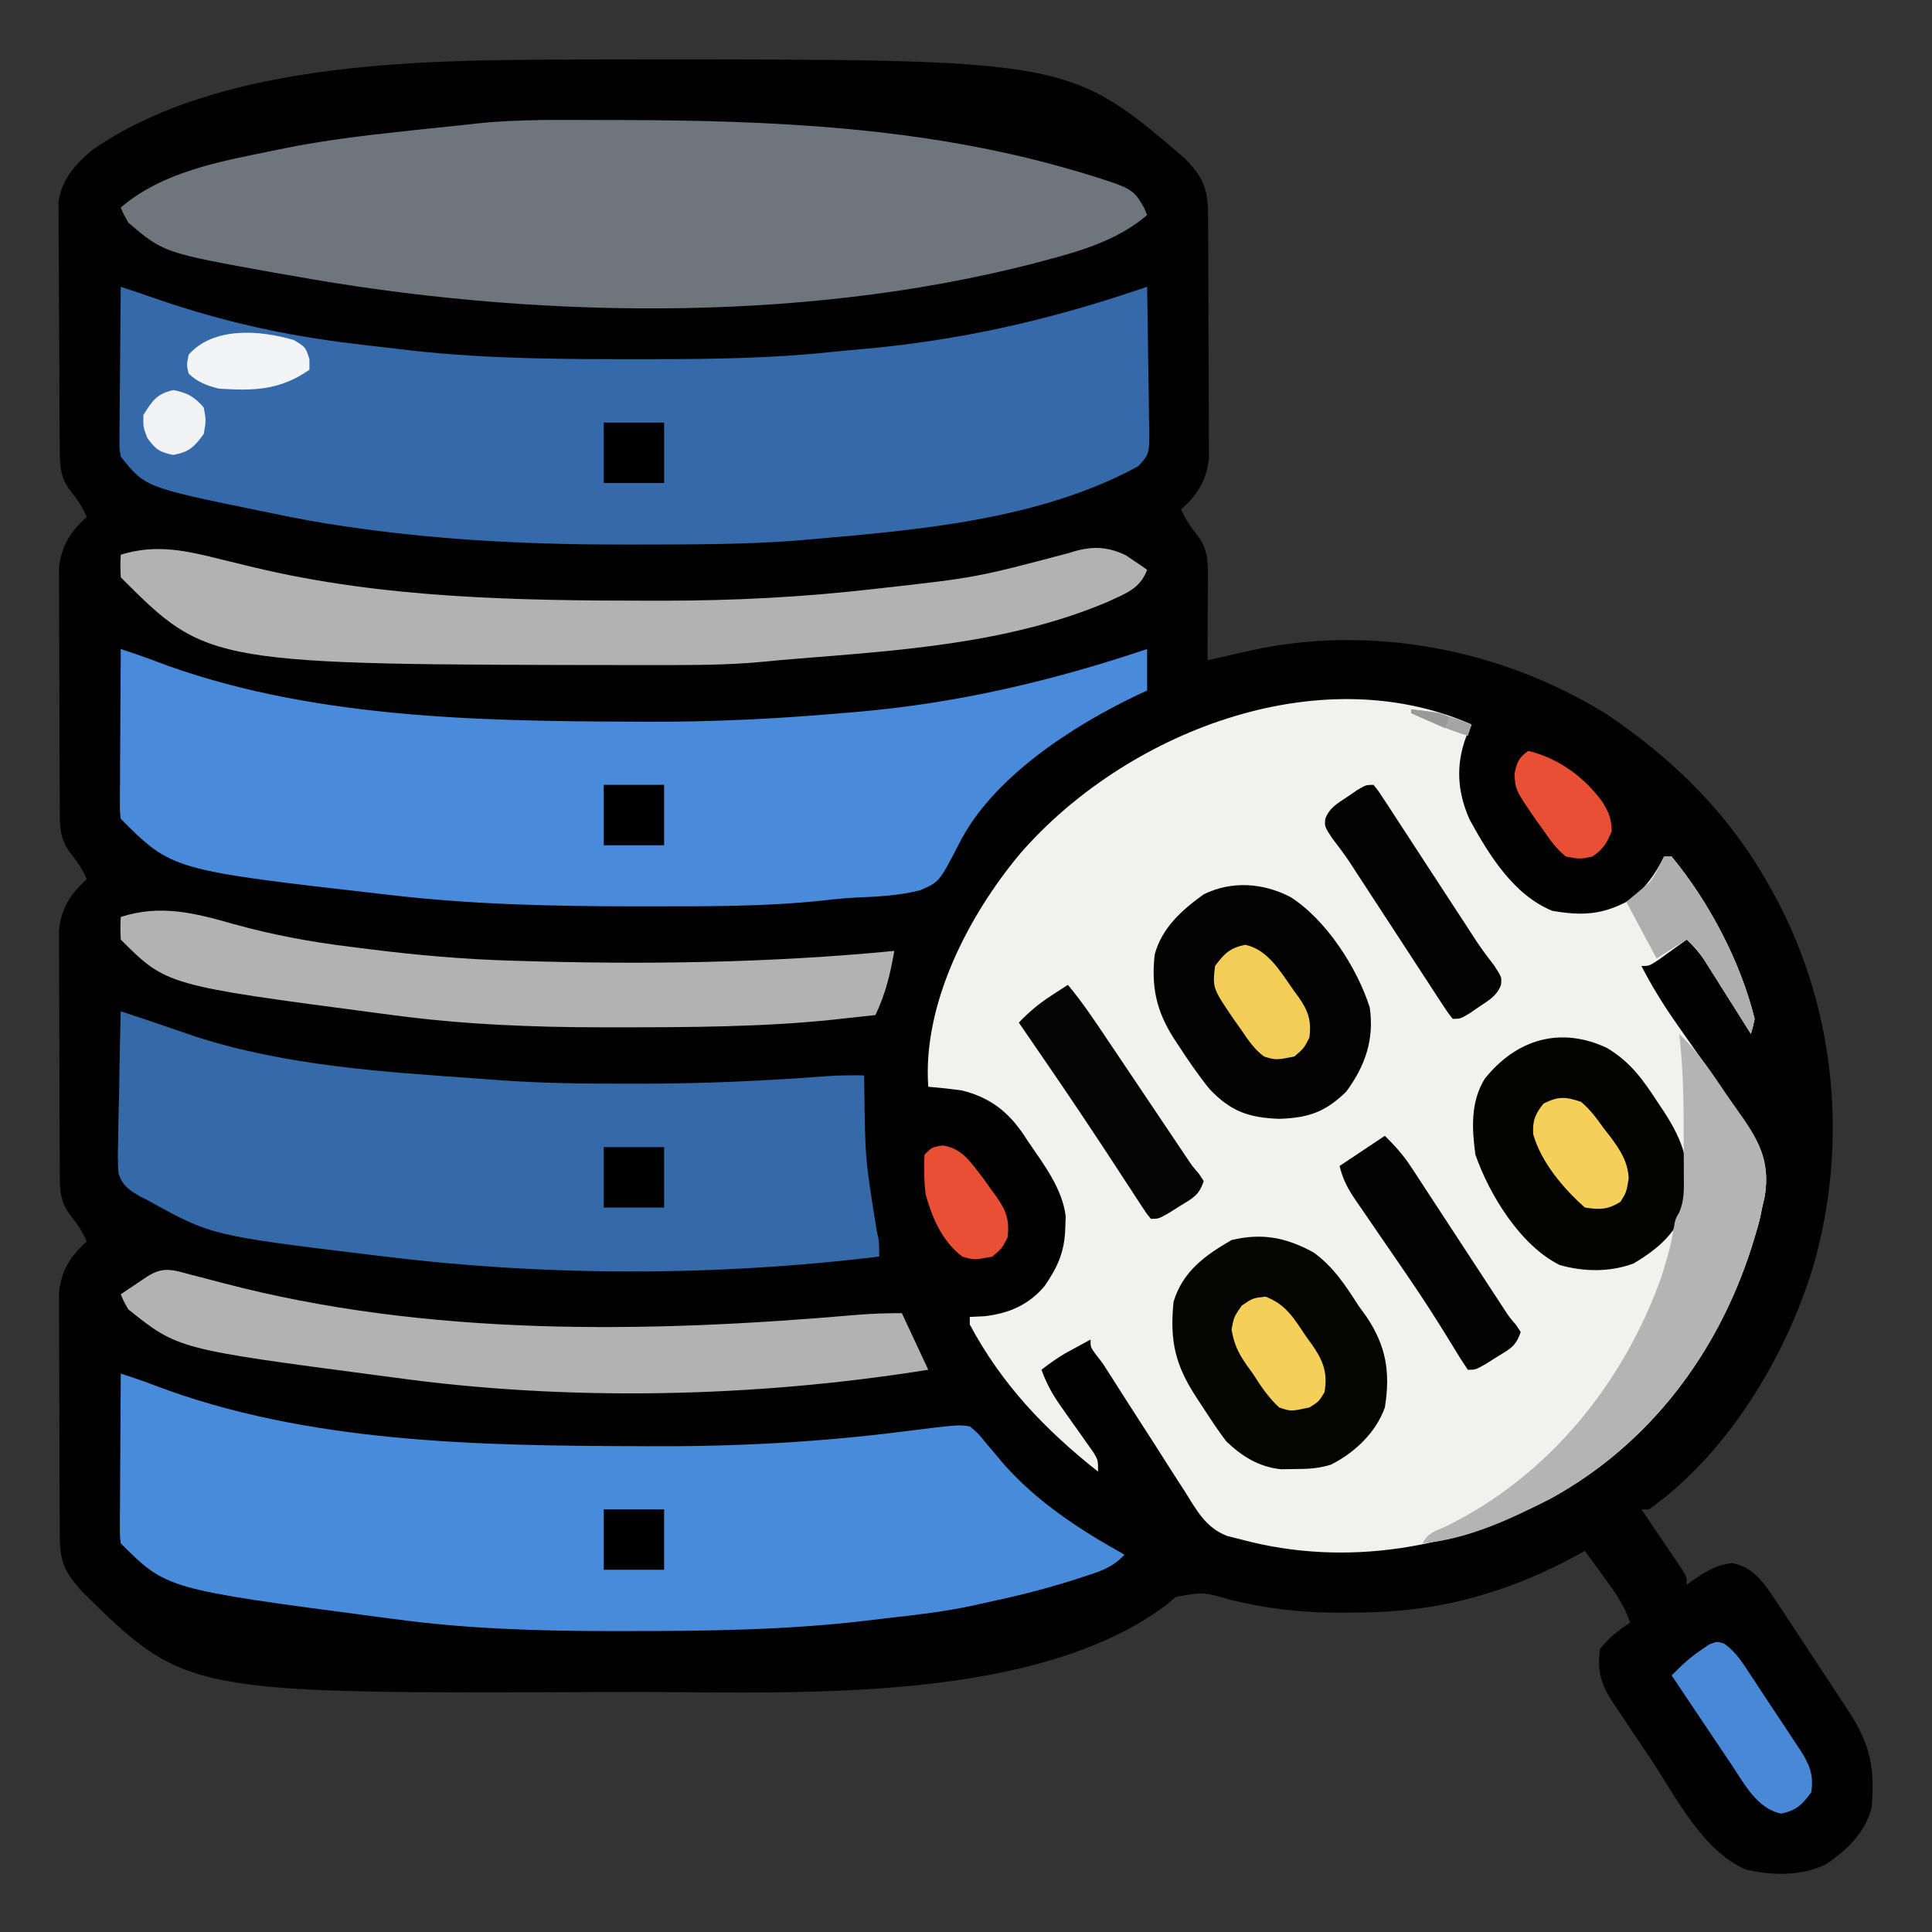
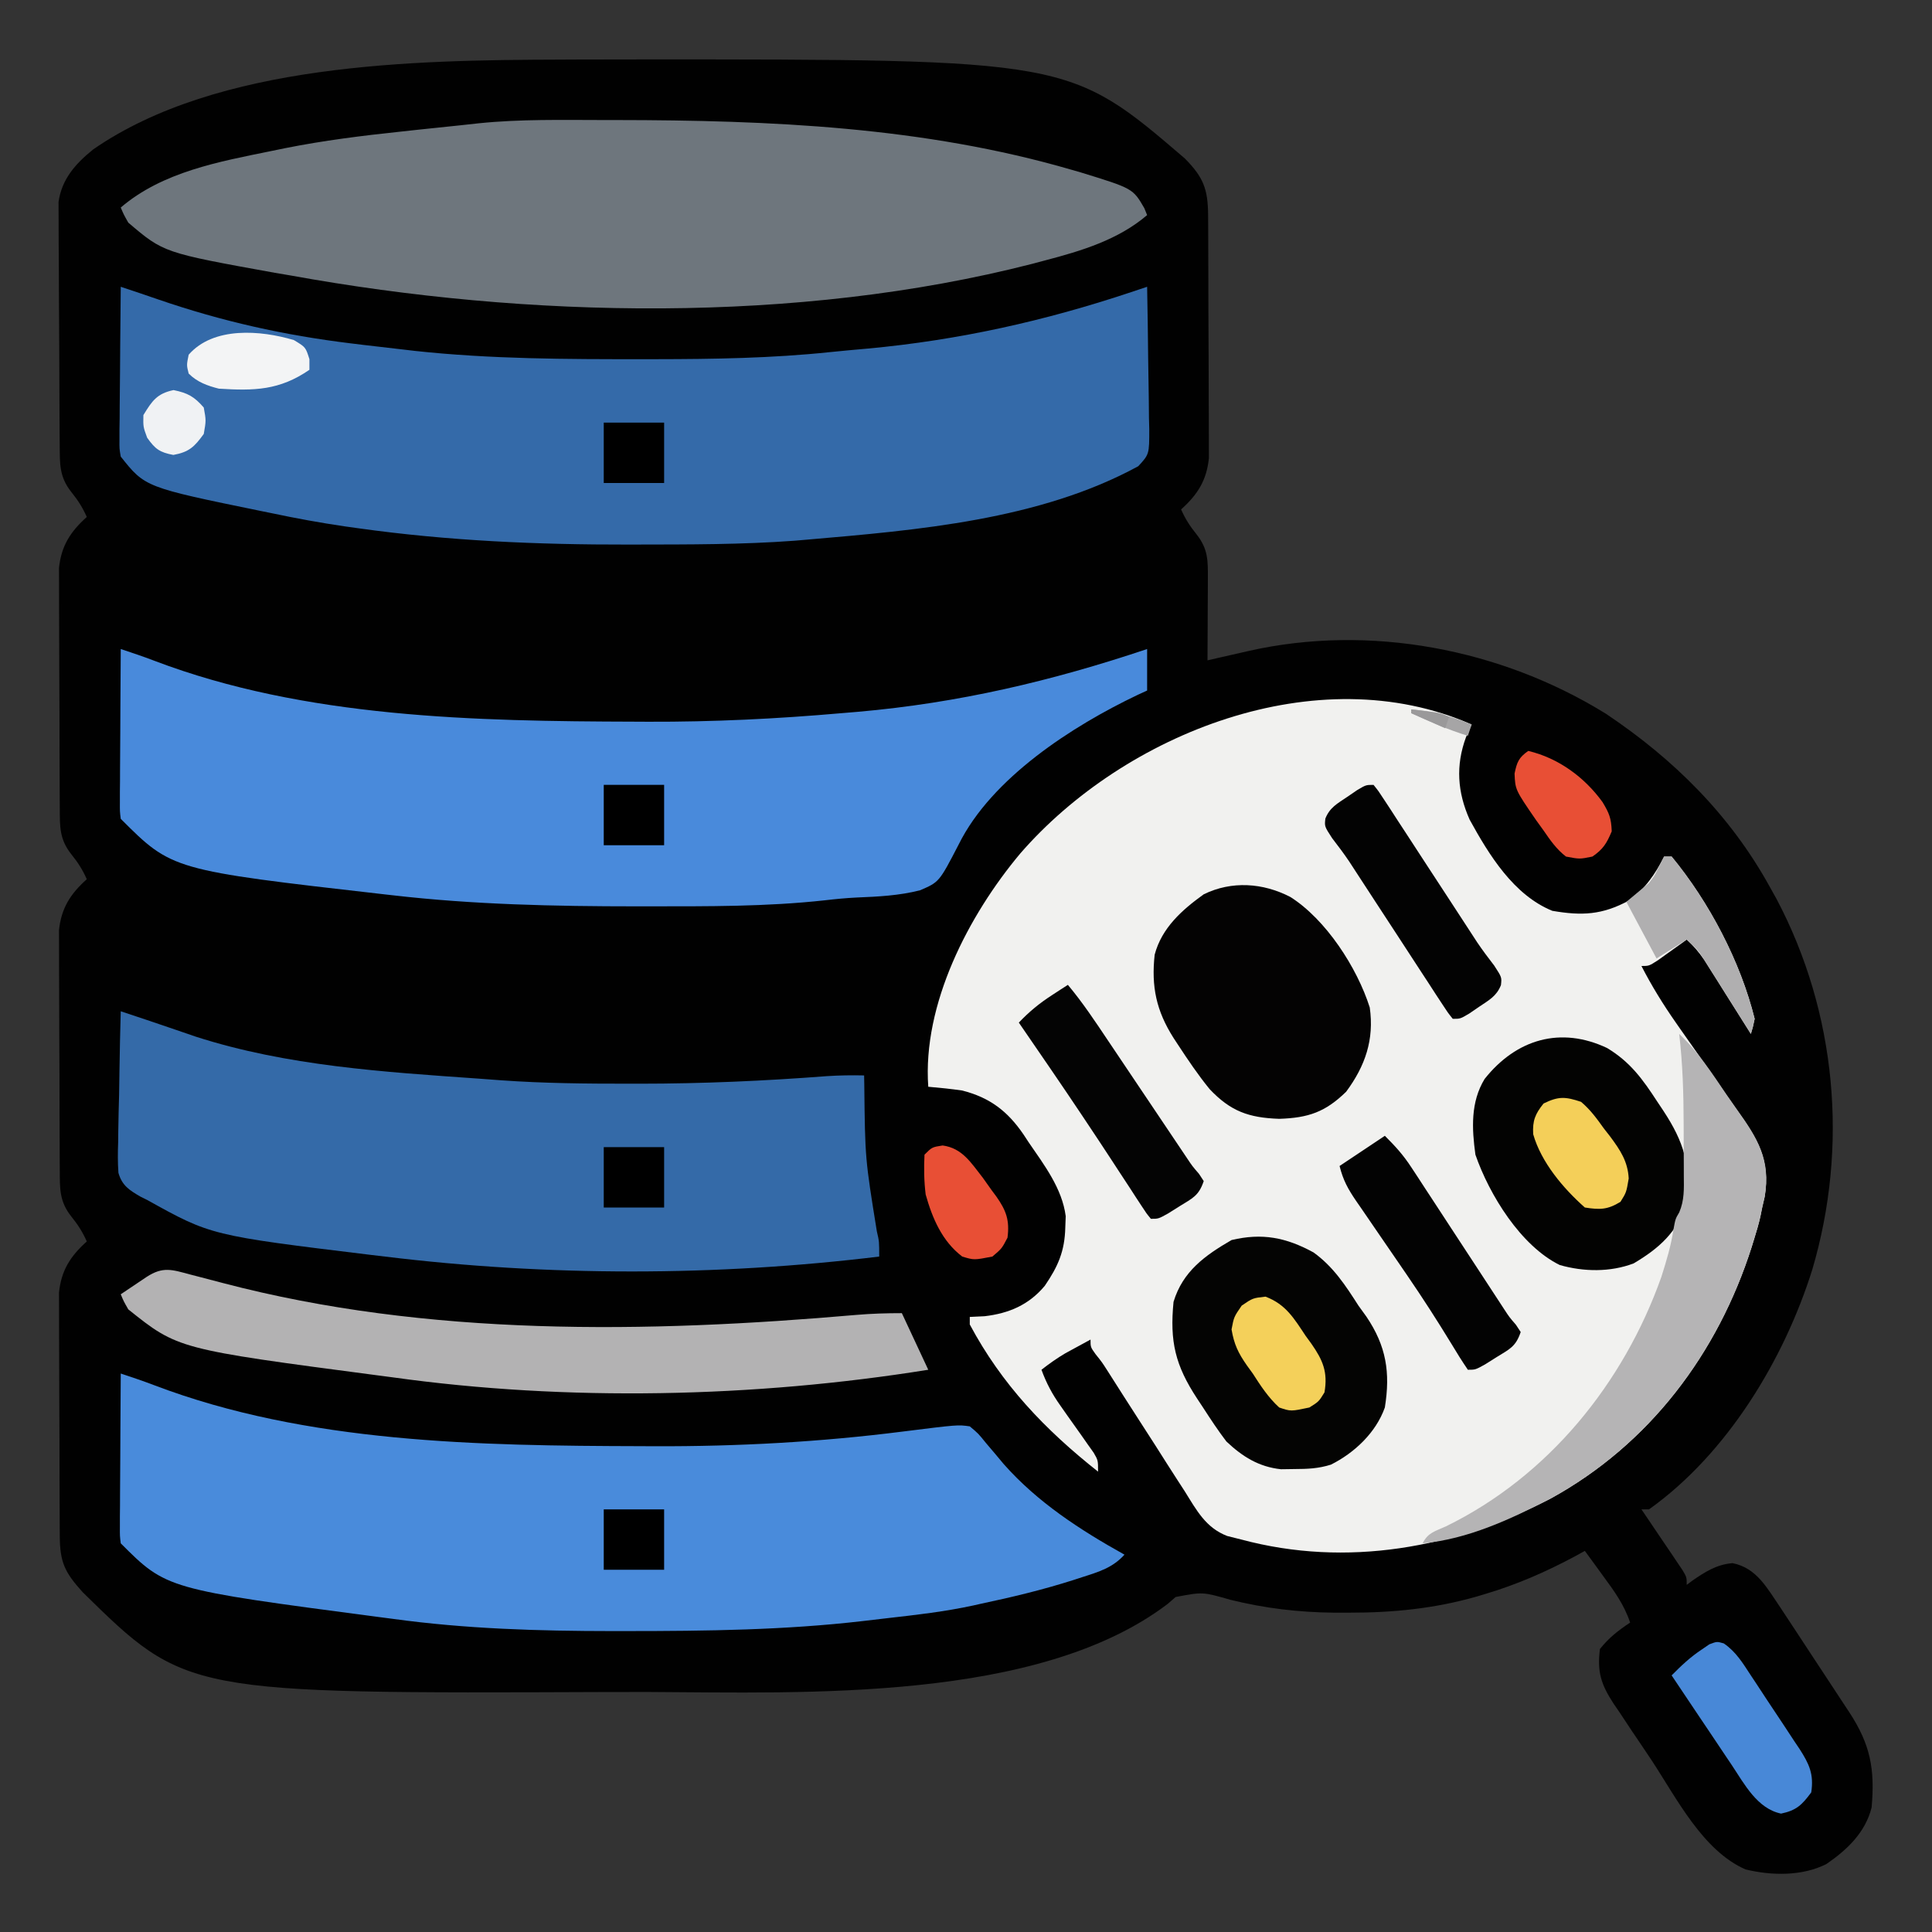
<svg xmlns="http://www.w3.org/2000/svg" version="1.1" width="512" height="512">
  <rect width="100%" height="100%" fill="#333333" stroke="none" />
  <path d="M0 0 C1.45 -0.007 2.901 -0.014 4.351 -0.021 C8.959 -0.041 13.568 -0.046 18.176 -0.047 C19.352 -0.048 19.352 -0.048 20.552 -0.048 C134.832 -0.082 134.832 -0.082 165.488 26.203 C170.372 31.154 171.613 34.28 171.649 41.22 C171.654 41.942 171.659 42.664 171.664 43.408 C171.679 45.803 171.686 48.198 171.691 50.594 C171.697 52.258 171.703 53.922 171.709 55.587 C171.719 59.08 171.725 62.574 171.729 66.068 C171.734 70.538 171.758 75.008 171.786 79.478 C171.805 82.918 171.81 86.358 171.812 89.798 C171.815 91.445 171.823 93.093 171.836 94.74 C171.853 97.05 171.851 99.359 171.845 101.669 C171.848 102.982 171.852 104.295 171.856 105.648 C171.247 111.542 168.843 115.299 164.488 119.203 C165.608 121.722 166.808 123.6 168.551 125.766 C171.671 129.692 171.608 132.754 171.586 137.621 C171.583 138.875 171.579 140.128 171.576 141.42 C171.568 142.73 171.559 144.041 171.551 145.391 C171.546 146.726 171.541 148.061 171.537 149.396 C171.525 152.665 171.509 155.934 171.488 159.203 C172.695 158.926 173.901 158.649 175.145 158.363 C176.759 157.997 178.374 157.631 179.988 157.266 C180.78 157.083 181.571 156.901 182.387 156.713 C214.444 149.487 249.23 156.122 277.086 173.363 C295.074 185.406 309.986 200.181 320.488 219.203 C321.093 220.29 321.697 221.376 322.32 222.496 C338.198 252.556 341.398 288.066 331.757 320.677 C324.277 344.525 309.17 369.482 288.488 384.203 C287.828 384.203 287.168 384.203 286.488 384.203 C287.034 385.005 287.034 385.005 287.59 385.824 C289.227 388.239 290.858 390.658 292.488 393.078 C293.061 393.92 293.633 394.762 294.223 395.629 C294.764 396.435 295.305 397.24 295.863 398.07 C296.366 398.814 296.869 399.558 297.387 400.324 C298.488 402.203 298.488 402.203 298.488 404.203 C298.973 403.842 299.458 403.481 299.957 403.109 C303.376 400.743 306.402 398.811 310.613 398.453 C317.077 399.704 319.849 405.176 323.433 410.407 C324.451 411.942 325.464 413.481 326.473 415.023 C327.014 415.845 327.556 416.667 328.114 417.513 C329.249 419.238 330.382 420.964 331.512 422.692 C333.241 425.332 334.979 427.965 336.719 430.598 C337.825 432.281 338.93 433.964 340.035 435.648 C340.553 436.432 341.071 437.215 341.604 438.022 C347.146 446.523 348.394 452.967 347.488 463.203 C345.807 469.863 341.024 474.389 335.488 478.203 C329.052 481.443 320.993 481.291 314.078 479.621 C302.725 474.678 295.725 460.605 289.204 450.728 C287.482 448.131 285.734 445.553 283.984 442.975 C282.88 441.311 281.777 439.646 280.676 437.98 C280.154 437.219 279.632 436.457 279.095 435.672 C275.794 430.588 274.704 427.276 275.488 421.203 C277.931 418.166 280.255 416.359 283.488 414.203 C281.915 409.475 279.282 405.86 276.363 401.891 C275.895 401.245 275.427 400.6 274.945 399.936 C273.798 398.355 272.644 396.778 271.488 395.203 C270.565 395.711 269.642 396.219 268.691 396.742 C261.081 400.805 253.514 404.105 245.238 406.578 C244.448 406.816 243.659 407.054 242.845 407.299 C231.615 410.505 220.647 411.591 208.988 411.578 C207.024 411.579 207.024 411.579 205.021 411.58 C195.566 411.474 186.758 410.431 177.59 408.176 C170.227 406.057 170.227 406.057 163.047 407.426 C162.347 408.033 161.647 408.64 160.926 409.266 C126.638 435.291 64.869 432.787 23.436 432.594 C19.73 432.577 16.024 432.587 12.317 432.605 C-99.208 433.042 -99.208 433.042 -126.637 406.117 C-131.324 400.881 -132.636 398.329 -132.673 391.187 C-132.678 390.464 -132.683 389.742 -132.688 388.998 C-132.703 386.603 -132.709 384.208 -132.715 381.812 C-132.721 380.148 -132.726 378.484 -132.732 376.82 C-132.743 373.326 -132.748 369.832 -132.752 366.338 C-132.757 361.868 -132.781 357.399 -132.81 352.929 C-132.829 349.488 -132.834 346.048 -132.835 342.608 C-132.838 340.961 -132.846 339.313 -132.859 337.666 C-132.877 335.356 -132.875 333.047 -132.868 330.737 C-132.872 329.424 -132.875 328.111 -132.879 326.758 C-132.27 320.864 -129.866 317.107 -125.512 313.203 C-126.631 310.684 -127.832 308.806 -129.574 306.641 C-132.817 302.561 -132.646 299.231 -132.673 294.165 C-132.678 293.452 -132.683 292.74 -132.688 292.006 C-132.703 289.648 -132.709 287.291 -132.715 284.934 C-132.721 283.293 -132.726 281.653 -132.732 280.012 C-132.743 276.572 -132.748 273.131 -132.752 269.69 C-132.757 265.289 -132.781 260.887 -132.81 256.486 C-132.829 253.096 -132.834 249.707 -132.835 246.317 C-132.838 244.695 -132.846 243.073 -132.859 241.45 C-132.877 239.177 -132.875 236.903 -132.868 234.63 C-132.872 233.337 -132.875 232.045 -132.879 230.714 C-132.265 224.847 -129.846 221.089 -125.512 217.203 C-126.631 214.684 -127.832 212.806 -129.574 210.641 C-132.817 206.561 -132.646 203.231 -132.673 198.165 C-132.678 197.452 -132.683 196.74 -132.688 196.006 C-132.703 193.648 -132.709 191.291 -132.715 188.934 C-132.721 187.293 -132.726 185.653 -132.732 184.012 C-132.743 180.572 -132.748 177.131 -132.752 173.69 C-132.757 169.289 -132.781 164.887 -132.81 160.486 C-132.829 157.096 -132.834 153.707 -132.835 150.317 C-132.838 148.695 -132.846 147.073 -132.859 145.45 C-132.877 143.177 -132.875 140.903 -132.868 138.63 C-132.872 137.337 -132.875 136.045 -132.879 134.714 C-132.265 128.847 -129.846 125.089 -125.512 121.203 C-126.631 118.684 -127.832 116.806 -129.574 114.641 C-132.833 110.541 -132.65 107.165 -132.689 102.073 C-132.695 101.351 -132.702 100.628 -132.709 99.884 C-132.728 97.494 -132.74 95.105 -132.75 92.715 C-132.754 91.898 -132.758 91.08 -132.762 90.238 C-132.783 85.913 -132.798 81.588 -132.807 77.263 C-132.818 72.801 -132.852 68.339 -132.892 63.877 C-132.918 60.441 -132.927 57.005 -132.93 53.569 C-132.935 51.925 -132.947 50.28 -132.965 48.636 C-132.99 46.33 -132.989 44.027 -132.982 41.721 C-132.988 40.411 -132.993 39.101 -132.999 37.752 C-132.16 31.644 -128.44 27.521 -123.777 23.77 C-90.703 0.903 -38.697 0.117 0 0 Z " fill="#010101" transform="translate(148.512,15.797)" />
  <path d="M0 0 C-0.495 1.114 -0.99 2.228 -1.5 3.375 C-4.268 10.898 -3.768 17.93 -0.527 25.219 C4.625 34.601 11.146 45.207 21.375 49.375 C29.175 50.72 34.602 50.493 41.695 46.637 C45.928 43.631 48.698 39.604 51 35 C51.66 35 52.32 35 53 35 C62.929 47.03 71.245 62.815 75 78 C74.545 80.181 74.545 80.181 74 82 C73.592 81.349 73.183 80.699 72.762 80.028 C70.908 77.079 69.048 74.133 67.188 71.188 C66.545 70.163 65.902 69.139 65.24 68.084 C64.307 66.61 64.307 66.61 63.355 65.105 C62.785 64.199 62.214 63.294 61.626 62.36 C60.215 60.313 58.827 58.672 57 57 C56.301 57.505 55.603 58.011 54.883 58.531 C53.973 59.181 53.063 59.831 52.125 60.5 C51.22 61.15 50.315 61.799 49.383 62.469 C47 64 47 64 45 64 C47.685 69.221 50.696 74.113 54.059 78.926 C54.448 79.486 54.837 80.045 55.238 80.622 C57.32 83.612 59.417 86.591 61.528 89.561 C63.666 92.573 65.768 95.608 67.852 98.657 C68.706 99.894 69.573 101.123 70.452 102.343 C75.819 109.819 79.223 115.531 77.665 125.097 C77.445 126.055 77.226 127.013 77 128 C76.844 128.776 76.688 129.552 76.527 130.352 C76.065 132.379 75.504 134.332 74.875 136.312 C74.658 137.019 74.44 137.726 74.216 138.454 C65.204 166.733 47.081 190.823 20.811 205.198 C-4.503 218.262 -33.091 223.477 -61 216 C-62.248 215.687 -63.497 215.374 -64.783 215.052 C-70.475 212.868 -72.903 208.212 -76.02 203.223 C-76.645 202.26 -77.27 201.297 -77.914 200.305 C-79.901 197.237 -81.857 194.15 -83.812 191.062 C-85.146 188.989 -86.481 186.917 -87.818 184.846 C-90.762 180.286 -93.685 175.714 -96.592 171.131 C-97.989 168.956 -97.989 168.956 -99.68 166.847 C-101 165 -101 165 -101 163 C-102.419 163.767 -103.835 164.539 -105.25 165.312 C-106.433 165.956 -106.433 165.956 -107.641 166.613 C-109.897 167.94 -111.94 169.389 -114 171 C-112.7 174.556 -111.154 177.457 -108.961 180.539 C-108.091 181.78 -108.091 181.78 -107.203 183.047 C-105.978 184.775 -104.751 186.501 -103.523 188.227 C-102.946 189.052 -102.368 189.877 -101.773 190.727 C-101.242 191.475 -100.71 192.223 -100.162 192.995 C-99 195 -99 195 -99 198 C-113.1 186.852 -124.503 174.906 -133 159 C-133 158.34 -133 157.68 -133 157 C-131.701 156.938 -130.401 156.876 -129.062 156.812 C-122.622 156.053 -117.356 153.816 -113.137 148.773 C-109.616 143.614 -107.841 139.623 -107.688 133.312 C-107.65 132.319 -107.613 131.325 -107.574 130.301 C-108.524 122.941 -113.264 116.757 -117.375 110.75 C-117.831 110.056 -118.288 109.363 -118.758 108.648 C-122.959 102.489 -127.667 98.869 -135 97 C-137.993 96.572 -140.987 96.254 -144 96 C-145.563 74.118 -133.325 50.542 -119.625 34.188 C-92.022 2.405 -40.958 -18.021 0 0 Z " fill="#F1F1EF" transform="translate(390,192)" />
  <path d="M0 0 C3.326 1.105 6.649 2.218 9.961 3.367 C26.829 9.161 43.3 12.848 61 15 C62.084 15.133 63.169 15.266 64.286 15.403 C67.793 15.825 71.302 16.228 74.812 16.625 C75.865 16.748 76.917 16.871 78.001 16.998 C98.008 19.161 118.211 19.206 138.312 19.188 C139.983 19.187 139.983 19.187 141.686 19.187 C157.175 19.169 172.534 18.937 187.951 17.316 C191.293 16.97 194.638 16.672 197.984 16.375 C222.08 14.139 244.853 9.065 267.776 1.411 C268.969 1.012 268.969 1.012 270.186 0.606 C270.785 0.406 271.383 0.206 272 0 C272.127 6.335 272.214 12.67 272.275 19.006 C272.3 21.162 272.334 23.317 272.377 25.472 C272.438 28.57 272.466 31.667 272.488 34.766 C272.514 35.729 272.54 36.693 272.566 37.686 C272.569 44.38 272.569 44.38 269.663 47.544 C243.567 61.809 211.04 64.498 182 67 C180.887 67.096 179.775 67.193 178.628 67.292 C164.631 68.333 150.591 68.289 136.562 68.312 C135.88 68.314 135.198 68.315 134.494 68.317 C110.485 68.358 86.801 67.34 63 64 C61.224 63.752 61.224 63.752 59.412 63.499 C52.891 62.545 46.446 61.366 40 60 C39.105 59.819 38.21 59.637 37.288 59.45 C6.451 53.13 6.451 53.13 0 45 C-0.361 42.931 -0.361 42.931 -0.341 40.529 C-0.34 39.628 -0.34 38.727 -0.34 37.799 C-0.324 36.83 -0.309 35.861 -0.293 34.863 C-0.289 33.869 -0.284 32.874 -0.28 31.849 C-0.263 28.67 -0.226 25.492 -0.188 22.312 C-0.172 20.158 -0.159 18.004 -0.146 15.85 C-0.113 10.566 -0.063 5.283 0 0 Z " fill="#346AA9" transform="translate(32,76)" />
  <path d="M0 0 C2.994 0.988 5.965 1.987 8.91 3.113 C49.315 18.484 95.107 19.137 137.75 19.25 C139 19.255 140.251 19.261 141.539 19.267 C163.577 19.338 185.383 18.151 207.25 15.375 C221.855 13.549 221.855 13.549 225 14 C227.238 15.871 227.238 15.871 229.312 18.438 C230.48 19.814 230.48 19.814 231.672 21.219 C232.44 22.137 233.208 23.054 234 24 C242.956 34.137 254.254 41.456 266 48 C262.866 51.468 259.229 52.545 254.875 53.938 C254.08 54.197 253.284 54.456 252.465 54.724 C244.416 57.289 236.261 59.257 228 61 C227.297 61.158 226.595 61.317 225.871 61.48 C218.443 63.085 210.933 63.952 203.391 64.805 C201.163 65.058 198.937 65.323 196.711 65.588 C175.933 68.007 155.151 68.239 134.25 68.25 C132.946 68.251 131.641 68.252 130.297 68.253 C110.665 68.243 91.463 67.681 72 65 C70.812 64.845 69.624 64.69 68.4 64.53 C12.12 57.12 12.12 57.12 0 45 C-0.241 43.051 -0.241 43.051 -0.227 40.642 C-0.227 39.741 -0.227 38.841 -0.227 37.912 C-0.216 36.938 -0.206 35.964 -0.195 34.961 C-0.192 33.965 -0.19 32.969 -0.187 31.943 C-0.176 28.753 -0.15 25.564 -0.125 22.375 C-0.115 20.216 -0.106 18.057 -0.098 15.898 C-0.076 10.599 -0.042 5.299 0 0 Z " fill="#498BDB" transform="translate(32,364)" />
  <path d="M0 0 C2.994 0.988 5.965 1.987 8.91 3.113 C48.811 18.293 94.055 19.132 136.188 19.25 C137.362 19.255 138.536 19.261 139.746 19.267 C156.92 19.326 173.894 18.502 191 17 C192.453 16.878 193.905 16.756 195.358 16.635 C221.933 14.314 246.774 8.467 272 0 C272 3.63 272 7.26 272 11 C270.728 11.584 270.728 11.584 269.43 12.18 C252.173 20.41 230.796 34.157 222.062 51.789 C216.899 61.758 216.899 61.758 211.821 63.933 C206.297 65.35 200.68 65.619 195.001 65.853 C192.183 65.991 189.419 66.257 186.617 66.586 C171.081 68.295 155.485 68.184 139.875 68.188 C138.229 68.189 138.229 68.189 136.55 68.191 C114.971 68.188 93.451 67.731 72 65.25 C71.241 65.164 70.482 65.078 69.7 64.99 C13.583 58.583 13.583 58.583 0 45 C-0.241 43.051 -0.241 43.051 -0.227 40.642 C-0.227 39.741 -0.227 38.841 -0.227 37.912 C-0.216 36.938 -0.206 35.964 -0.195 34.961 C-0.192 33.965 -0.19 32.969 -0.187 31.943 C-0.176 28.753 -0.15 25.564 -0.125 22.375 C-0.115 20.216 -0.106 18.057 -0.098 15.898 C-0.076 10.599 -0.042 5.299 0 0 Z " fill="#498ADB" transform="translate(32,172)" />
  <path d="M0 0 C1.128 0 2.256 0.001 3.418 0.001 C43.96 0.046 84.832 1.768 124 13.188 C124.782 13.412 125.564 13.637 126.37 13.868 C140.228 18.134 140.228 18.134 143.254 23.348 C143.5 23.955 143.746 24.562 144 25.188 C136.381 31.724 126.594 34.673 117 37.188 C115.273 37.648 115.273 37.648 113.512 38.117 C51.284 54.061 -20.177 52.597 -83 41.188 C-84.4 40.95 -85.799 40.713 -87.199 40.477 C-116.635 35.159 -116.635 35.159 -126 27.188 C-127.215 25.039 -127.215 25.039 -128 23.188 C-116.901 13.7 -101.934 11.034 -88 8.188 C-86.817 7.945 -85.633 7.702 -84.414 7.451 C-74.244 5.423 -64.058 4.149 -53.75 3.062 C-52.19 2.892 -50.63 2.722 -49.07 2.551 C-45.352 2.145 -41.632 1.759 -37.911 1.384 C-36.294 1.218 -34.679 1.038 -33.064 0.855 C-22.093 -0.266 -11.015 -0.01 0 0 Z " fill="#6E767D" transform="translate(160,31.812)" />
  <path d="M0 0 C1.422 0.473 2.844 0.946 4.266 1.42 C5.058 1.683 5.85 1.947 6.666 2.219 C8.693 2.897 10.716 3.588 12.738 4.281 C13.918 4.683 15.097 5.086 16.312 5.5 C17.484 5.902 18.656 6.304 19.863 6.719 C44.042 14.507 69.745 16.076 94.924 17.852 C96.914 17.994 98.903 18.145 100.892 18.297 C112.097 19.092 123.271 19.196 134.5 19.188 C135.964 19.189 135.964 19.189 137.458 19.19 C154.093 19.188 170.566 18.463 187.147 17.188 C190.447 16.971 193.695 16.922 197 17 C197.022 18.2 197.022 18.2 197.044 19.424 C197.258 39.044 197.258 39.044 200.379 58.348 C201 61 201 61 201 65 C157.852 70.256 113.15 70.279 70 65 C68.777 64.855 67.555 64.711 66.295 64.562 C23.893 59.397 23.893 59.397 7 50 C6.423 49.715 5.846 49.429 5.252 49.136 C2.305 47.435 0.333 46.183 -0.616 42.812 C-0.811 40.072 -0.787 37.413 -0.684 34.668 C-0.674 33.676 -0.664 32.684 -0.654 31.663 C-0.614 28.503 -0.527 25.346 -0.438 22.188 C-0.402 20.042 -0.37 17.897 -0.342 15.752 C-0.265 10.5 -0.148 5.25 0 0 Z " fill="#346AA8" transform="translate(32,268)" />
-   <path d="M0 0 C1.872 0.455 3.744 0.908 5.617 1.359 C6.522 1.578 7.426 1.796 8.358 2.021 C42.67 10.25 78.507 10.803 113.625 10.812 C114.607 10.813 115.589 10.814 116.601 10.816 C135.046 10.813 153.237 9.898 171.562 7.812 C172.338 7.725 173.114 7.638 173.914 7.548 C199.533 4.694 199.533 4.694 224.389 -1.888 C229.794 -3.691 234.146 -3.711 239.309 -1.184 C239.97 -0.731 240.631 -0.279 241.312 0.188 C241.992 0.643 242.671 1.098 243.371 1.566 C243.867 1.916 244.364 2.265 244.875 2.625 C242.966 7.728 239.144 8.907 234.441 11.117 C208.202 22.211 179.459 23.973 151.407 26.249 C148.832 26.458 146.263 26.687 143.692 26.946 C133.43 27.97 123.115 27.869 112.812 27.875 C111.241 27.876 111.241 27.876 109.637 27.877 C-3.988 27.762 -3.988 27.762 -27.125 4.625 C-27.25 1.5 -27.25 1.5 -27.125 -1.375 C-17.556 -4.333 -9.552 -2.401 0 0 Z " fill="#B3B2B3" transform="translate(59.125,148.375)" />
  <path d="M0 0 C0.723 0.187 1.446 0.374 2.191 0.566 C4.338 1.121 6.482 1.684 8.625 2.25 C62.96 16.538 121.076 15.545 176.64 10.707 C180.675 10.363 184.56 10.25 188.625 10.25 C190.935 15.2 193.245 20.15 195.625 25.25 C149.559 32.644 99.883 33.714 53.625 27.25 C51.849 27.017 51.849 27.017 50.038 26.78 C-3.216 19.771 -3.216 19.771 -16.375 9.25 C-17.605 7.098 -17.605 7.098 -18.375 5.25 C-16.918 4.269 -15.459 3.291 -14 2.312 C-13.188 1.767 -12.376 1.222 -11.539 0.66 C-7.191 -2.173 -4.815 -1.29 0 0 Z " fill="#B3B2B3" transform="translate(50.375,337.75)" />
-   <path d="M0 0 C10.166 2.826 20.311 4.735 30.785 6.013 C32.795 6.259 34.804 6.513 36.812 6.77 C48.878 8.284 60.822 9.311 72.977 9.695 C73.63 9.716 74.283 9.737 74.956 9.758 C108.441 10.798 141.804 10.366 175.164 7.133 C174.126 13.2 172.824 18.57 170.164 24.133 C167.29 24.454 164.415 24.765 161.539 25.07 C160.769 25.157 160 25.244 159.207 25.334 C140.158 27.327 120.921 27.371 101.789 27.383 C100.608 27.384 99.427 27.385 98.21 27.386 C79.334 27.375 60.885 26.652 42.164 24.133 C40.371 23.9 40.371 23.9 38.542 23.663 C-17.718 16.25 -17.718 16.25 -29.836 4.133 C-29.961 1.008 -29.961 1.008 -29.836 -1.867 C-19.374 -5.223 -10.367 -2.972 0 0 Z " fill="#B3B2B3" transform="translate(61.836,244.867)" />
  <path d="M0 0 C9.416 5.959 17.685 18.698 21.043 29.293 C22.255 37.808 19.841 44.777 14.793 51.605 C9.282 56.991 4.792 58.544 -2.957 58.793 C-11.033 58.517 -15.854 56.786 -21.395 50.918 C-24.445 47.178 -27.127 43.202 -29.77 39.168 C-30.348 38.289 -30.348 38.289 -30.937 37.393 C-35.532 30.166 -36.885 23.742 -35.957 15.293 C-34.092 8.22 -28.744 3.45 -22.957 -0.707 C-15.551 -4.334 -7.244 -3.757 0 0 Z " fill="#040303" transform="translate(341.957,237.707)" />
  <path d="M0 0 C5.237 3.779 8.447 8.703 11.891 14.086 C12.587 15.049 13.283 16.012 14 17.004 C19.262 24.802 20.385 31.793 18.891 41.086 C16.526 47.746 10.86 53.098 4.605 56.23 C1.291 57.275 -1.574 57.387 -5.047 57.398 C-6.232 57.415 -7.416 57.432 -8.637 57.449 C-14.507 56.835 -18.871 54.093 -23.109 50.086 C-25.325 47.183 -27.315 44.152 -29.297 41.086 C-29.83 40.279 -30.363 39.472 -30.912 38.641 C-36.643 29.904 -38.144 23.601 -37.109 13.086 C-34.66 4.998 -28.767 0.782 -21.734 -3.289 C-13.632 -5.218 -7.306 -3.99 0 0 Z " fill="#040403" transform="translate(348.109,331.914)" />
  <path d="M0 0 C6.137 3.689 9.456 8.299 13.293 14.203 C13.826 15.002 14.359 15.8 14.908 16.623 C20.379 24.929 22.265 31.18 21.105 41.266 C18.525 48.84 13.79 53.085 7.043 57.078 C0.824 59.444 -6.196 59.316 -12.535 57.516 C-22.859 52.454 -31.2 38.923 -34.895 28.266 C-35.849 21.352 -36.197 14.321 -32.457 8.203 C-24.04 -2.399 -12.264 -5.798 0 0 Z " fill="#030302" transform="translate(425.895,277.734)" />
  <path d="M0 0 C5 4.691 8.656 10.331 12.474 15.978 C13.362 17.278 14.263 18.568 15.177 19.849 C20.716 27.614 24.323 33.213 22.676 43.117 C22.453 44.068 22.23 45.02 22 46 C21.765 47.163 21.765 47.163 21.526 48.35 C21.066 50.378 20.504 52.331 19.875 54.312 C19.658 55.019 19.44 55.726 19.216 56.454 C10.204 84.733 -7.919 108.823 -34.189 123.198 C-44.742 128.644 -56.058 133.914 -68 135 C-66.571 132.143 -64.706 131.815 -61.812 130.5 C-34.694 117.247 -14.719 92.594 -4.715 64.375 C-3.398 60.221 -2.182 56.192 -1.523 51.879 C-1 49 -1 49 0.018 47.285 C1.398 44.074 1.266 40.992 1.23 37.559 C1.23 36.836 1.23 36.113 1.229 35.368 C1.226 33.837 1.218 32.307 1.206 30.776 C1.188 28.47 1.185 26.164 1.186 23.857 C1.166 15.855 0.941 7.958 0 0 Z " fill="#B5B4B5" transform="translate(445,274)" />
  <path d="M0 0 C3.916 4.669 7.242 9.698 10.629 14.754 C11.26 15.692 11.891 16.63 12.541 17.596 C14.55 20.583 16.556 23.573 18.562 26.562 C20.572 29.555 22.583 32.548 24.595 35.54 C25.845 37.399 27.094 39.258 28.341 41.119 C28.909 41.963 29.476 42.808 30.061 43.678 C30.805 44.788 30.805 44.788 31.565 45.92 C32.987 48.05 32.987 48.05 34.746 50.083 C35.367 51.032 35.367 51.032 36 52 C34.695 55.916 33.027 56.538 29.562 58.688 C28.574 59.31 27.585 59.933 26.566 60.574 C24 62 24 62 22 62 C20.83 60.586 20.83 60.586 19.531 58.59 C19.048 57.855 18.565 57.12 18.067 56.364 C17.55 55.563 17.033 54.762 16.5 53.938 C15.405 52.268 14.31 50.599 13.215 48.93 C12.397 47.674 12.397 47.674 11.562 46.394 C9.415 43.103 7.242 39.831 5.062 36.562 C4.673 35.978 4.284 35.393 3.883 34.791 C-1.665 26.473 -7.339 18.241 -13 10 C-10.287 7.138 -7.558 4.891 -4.25 2.75 C-3.051 1.969 -3.051 1.969 -1.828 1.172 C-1.225 0.785 -0.622 0.398 0 0 Z " fill="#040404" transform="translate(283,261)" />
  <path d="M0 0 C2.914 2.914 4.886 5.091 7.069 8.43 C7.639 9.297 8.21 10.165 8.798 11.059 C9.402 11.988 10.006 12.918 10.629 13.875 C11.26 14.836 11.891 15.798 12.541 16.789 C14.553 19.856 16.558 22.928 18.562 26 C20.572 29.071 22.583 32.142 24.595 35.211 C25.845 37.12 27.094 39.03 28.341 40.941 C28.909 41.809 29.476 42.676 30.061 43.57 C30.557 44.331 31.054 45.092 31.565 45.875 C32.98 48.048 32.98 48.048 34.746 50.089 C35.16 50.72 35.574 51.35 36 52 C34.695 55.916 33.027 56.538 29.562 58.688 C28.574 59.31 27.585 59.933 26.566 60.574 C24 62 24 62 22 62 C20.455 59.732 19.031 57.464 17.629 55.109 C13.911 49.011 10.064 43.033 6.027 37.141 C5.528 36.409 5.028 35.678 4.513 34.924 C2.465 31.929 0.411 28.938 -1.647 25.949 C-3.177 23.725 -4.7 21.496 -6.223 19.266 C-6.689 18.593 -7.156 17.92 -7.636 17.227 C-9.789 14.066 -11.06 11.759 -12 8 C-8.04 5.36 -4.08 2.72 0 0 Z " fill="#030303" transform="translate(367,301)" />
  <path d="M0 0 C1.308 1.623 1.308 1.623 2.81 3.928 C3.374 4.786 3.938 5.645 4.52 6.529 C5.128 7.469 5.737 8.41 6.363 9.379 C7.307 10.819 7.307 10.819 8.269 12.288 C10.29 15.375 12.302 18.469 14.312 21.562 C16.314 24.63 18.318 27.696 20.324 30.762 C21.572 32.673 22.819 34.585 24.063 36.498 C24.637 37.379 25.211 38.259 25.802 39.166 C26.342 39.996 26.881 40.827 27.437 41.682 C28.88 43.822 30.41 45.852 31.985 47.894 C34 51 34 51 33.764 53.074 C32.611 55.98 30.623 57.031 28.062 58.75 C26.719 59.67 26.719 59.67 25.348 60.609 C23 62 23 62 21 62 C19.692 60.377 19.692 60.377 18.19 58.072 C17.626 57.214 17.062 56.355 16.48 55.471 C15.872 54.531 15.263 53.59 14.637 52.621 C14.008 51.661 13.379 50.701 12.731 49.712 C10.71 46.625 8.698 43.531 6.688 40.438 C4.686 37.37 2.682 34.304 0.676 31.238 C-0.572 29.327 -1.819 27.415 -3.063 25.502 C-3.637 24.621 -4.211 23.741 -4.802 22.834 C-5.342 22.004 -5.881 21.173 -6.437 20.318 C-7.88 18.178 -9.41 16.148 -10.985 14.106 C-13 11 -13 11 -12.764 8.926 C-11.611 6.02 -9.623 4.969 -7.062 3.25 C-6.167 2.636 -5.271 2.023 -4.348 1.391 C-2 0 -2 0 0 0 Z " fill="#030303" transform="translate(364,208)" />
  <path d="M0 0 C3.231 2.193 5.067 5.252 7.171 8.468 C7.631 9.161 8.092 9.855 8.566 10.569 C9.536 12.035 10.5 13.505 11.46 14.977 C12.929 17.223 14.422 19.451 15.917 21.679 C16.857 23.108 17.796 24.538 18.733 25.968 C19.18 26.631 19.627 27.294 20.087 27.977 C22.623 31.919 23.921 34.645 23.187 39.484 C20.731 42.807 19.261 44.26 15.187 45.109 C8.874 43.794 5.486 37.302 2.104 32.214 C1.645 31.533 1.186 30.852 0.713 30.151 C-0.738 27.994 -2.182 25.833 -3.626 23.671 C-4.614 22.2 -5.603 20.73 -6.593 19.259 C-9.006 15.671 -11.411 12.079 -13.813 8.484 C-11.27 5.903 -8.843 3.609 -5.813 1.609 C-5.153 1.158 -4.493 0.707 -3.813 0.242 C-1.813 -0.516 -1.813 -0.516 0 0 Z " fill="#4888D7" transform="translate(456.813,435.516)" />
-   <path d="M0 0 C6.023 1.255 9.425 7.244 12.812 12.062 C13.423 12.883 13.423 12.883 14.045 13.721 C16.696 17.485 17.588 20.047 17 24.625 C15.5 27.5 15.5 27.5 13 29.625 C8.156 30.563 8.156 30.563 5 29.625 C2.404 27.699 0.789 25.292 -1 22.625 C-1.636 21.733 -2.271 20.841 -2.926 19.922 C-8.677 11.485 -8.677 11.485 -8 5.625 C-5.544 2.302 -4.074 0.849 0 0 Z " fill="#F2CE59" transform="translate(330,250.375)" />
  <path d="M0 0 C2.425 2.045 4.167 4.426 6 7 C6.563 7.721 7.127 8.441 7.707 9.184 C10.369 12.781 12.388 15.759 12.625 20.312 C12 24 12 24 10.438 26.5 C7.009 28.61 4.958 28.625 1 28 C-4.704 22.95 -10.571 16.025 -12.688 8.582 C-12.902 5.015 -12.16 3.199 -9.938 0.438 C-5.965 -1.506 -4.195 -1.398 0 0 Z " fill="#F4CF59" transform="translate(419,292)" />
  <path d="M0 0 C0.66 0 1.32 0 2 0 C11.929 12.03 20.245 27.815 24 43 C23.545 45.181 23.545 45.181 23 47 C22.592 46.349 22.183 45.699 21.762 45.028 C19.908 42.079 18.048 39.133 16.188 36.188 C15.545 35.163 14.902 34.139 14.24 33.084 C13.618 32.101 12.996 31.118 12.355 30.105 C11.499 28.747 11.499 28.747 10.626 27.36 C8.937 24.755 8.937 24.755 6 22 C3.36 23.65 0.72 25.3 -2 27 C-4.64 22.05 -7.28 17.1 -10 12 C-8.02 10.35 -6.04 8.7 -4 7 C-2.531 5.079 -2.531 5.079 -1.625 3.188 C-1.089 2.136 -0.552 1.084 0 0 Z " fill="#B0AFB0" transform="translate(441,227)" />
  <path d="M0 0 C5.367 2.036 7.519 5.705 10.625 10.375 C11.137 11.078 11.649 11.78 12.176 12.504 C15.181 16.829 16.562 19.96 15.625 25.375 C14.125 27.812 14.125 27.812 11.625 29.375 C6.713 30.422 6.713 30.422 3.625 29.375 C0.736 26.73 -1.268 23.658 -3.375 20.375 C-3.885 19.671 -4.396 18.967 -4.922 18.242 C-7.217 14.955 -8.321 12.695 -9 8.688 C-8.375 5.375 -8.375 5.375 -6.312 2.375 C-3.375 0.375 -3.375 0.375 0 0 Z " fill="#F4D05A" transform="translate(335.375,343.625)" />
  <path d="M0 0 C5.216 0.716 7.498 4.562 10.645 8.559 C11.435 9.66 12.22 10.766 13 11.875 C13.61 12.696 13.61 12.696 14.232 13.533 C16.883 17.298 17.775 19.86 17.188 24.438 C15.688 27.312 15.688 27.312 13.188 29.438 C8.309 30.382 8.309 30.382 5.188 29.438 C-0.157 25.36 -2.721 19.308 -4.5 13 C-4.938 9.407 -4.991 6.061 -4.812 2.438 C-2.812 0.438 -2.812 0.438 0 0 Z " fill="#E84F35" transform="translate(249.812,303.562)" />
  <path d="M0 0 C7.999 1.895 14.903 6.96 19.688 13.562 C21.464 16.522 21.992 17.792 22.125 21.312 C20.795 24.49 19.858 26.044 17 28 C13.625 28.688 13.625 28.688 10 28 C7.465 26.044 5.804 23.624 4 21 C3.045 19.679 3.045 19.679 2.07 18.332 C-3.443 10.306 -3.443 10.306 -3.625 6 C-2.986 2.932 -2.528 1.791 0 0 Z " fill="#E84F35" transform="translate(405,199)" />
  <path d="M0 0 C3.125 1.875 3.125 1.875 4.125 5.062 C4.125 5.991 4.125 6.919 4.125 7.875 C-3.806 13.339 -10.507 13.459 -19.875 12.875 C-22.91 12.104 -25.605 11.145 -27.875 8.875 C-28.438 6.625 -28.438 6.625 -27.875 3.875 C-21.307 -3.651 -8.753 -2.623 0 0 Z " fill="#F3F4F5" transform="translate(77.875,90.125)" />
  <path d="M0 0 C5.28 0 10.56 0 16 0 C16 5.28 16 10.56 16 16 C10.72 16 5.44 16 0 16 C0 10.72 0 5.44 0 0 Z " fill="#000000" transform="translate(160,400)" />
  <path d="M0 0 C5.28 0 10.56 0 16 0 C16 5.28 16 10.56 16 16 C10.72 16 5.44 16 0 16 C0 10.72 0 5.44 0 0 Z " fill="#000000" transform="translate(160,304)" />
  <path d="M0 0 C5.28 0 10.56 0 16 0 C16 5.28 16 10.56 16 16 C10.72 16 5.44 16 0 16 C0 10.72 0 5.44 0 0 Z " fill="#000000" transform="translate(160,208)" />
  <path d="M0 0 C5.28 0 10.56 0 16 0 C16 5.28 16 10.56 16 16 C10.72 16 5.44 16 0 16 C0 10.72 0 5.44 0 0 Z " fill="#000000" transform="translate(160,112)" />
  <path d="M0 0 C3.775 0.786 5.459 1.711 8 4.625 C8.625 8.062 8.625 8.062 8 11.625 C5.525 15.046 4.117 16.42 -0.062 17.188 C-3.713 16.489 -4.856 15.643 -7 12.625 C-8.062 9.75 -8.062 9.75 -8 6.625 C-5.702 2.865 -4.394 0.915 0 0 Z " fill="#F0F2F4" transform="translate(46,103.375)" />
  <path d="M0 0 C5.868 0.524 10.549 1.761 16 4 C15.67 4.99 15.34 5.98 15 7 C9.804 5.401 4.934 3.259 0 1 C0 0.67 0 0.34 0 0 Z " fill="#A6A5A6" transform="translate(374,188)" />
  <path d="M0 0 C7.75 0.875 7.75 0.875 10 2 C9.67 2.99 9.34 3.98 9 5 C4.545 3.02 4.545 3.02 0 1 C0 0.67 0 0.34 0 0 Z " fill="#9A999A" transform="translate(374,188)" />
</svg>